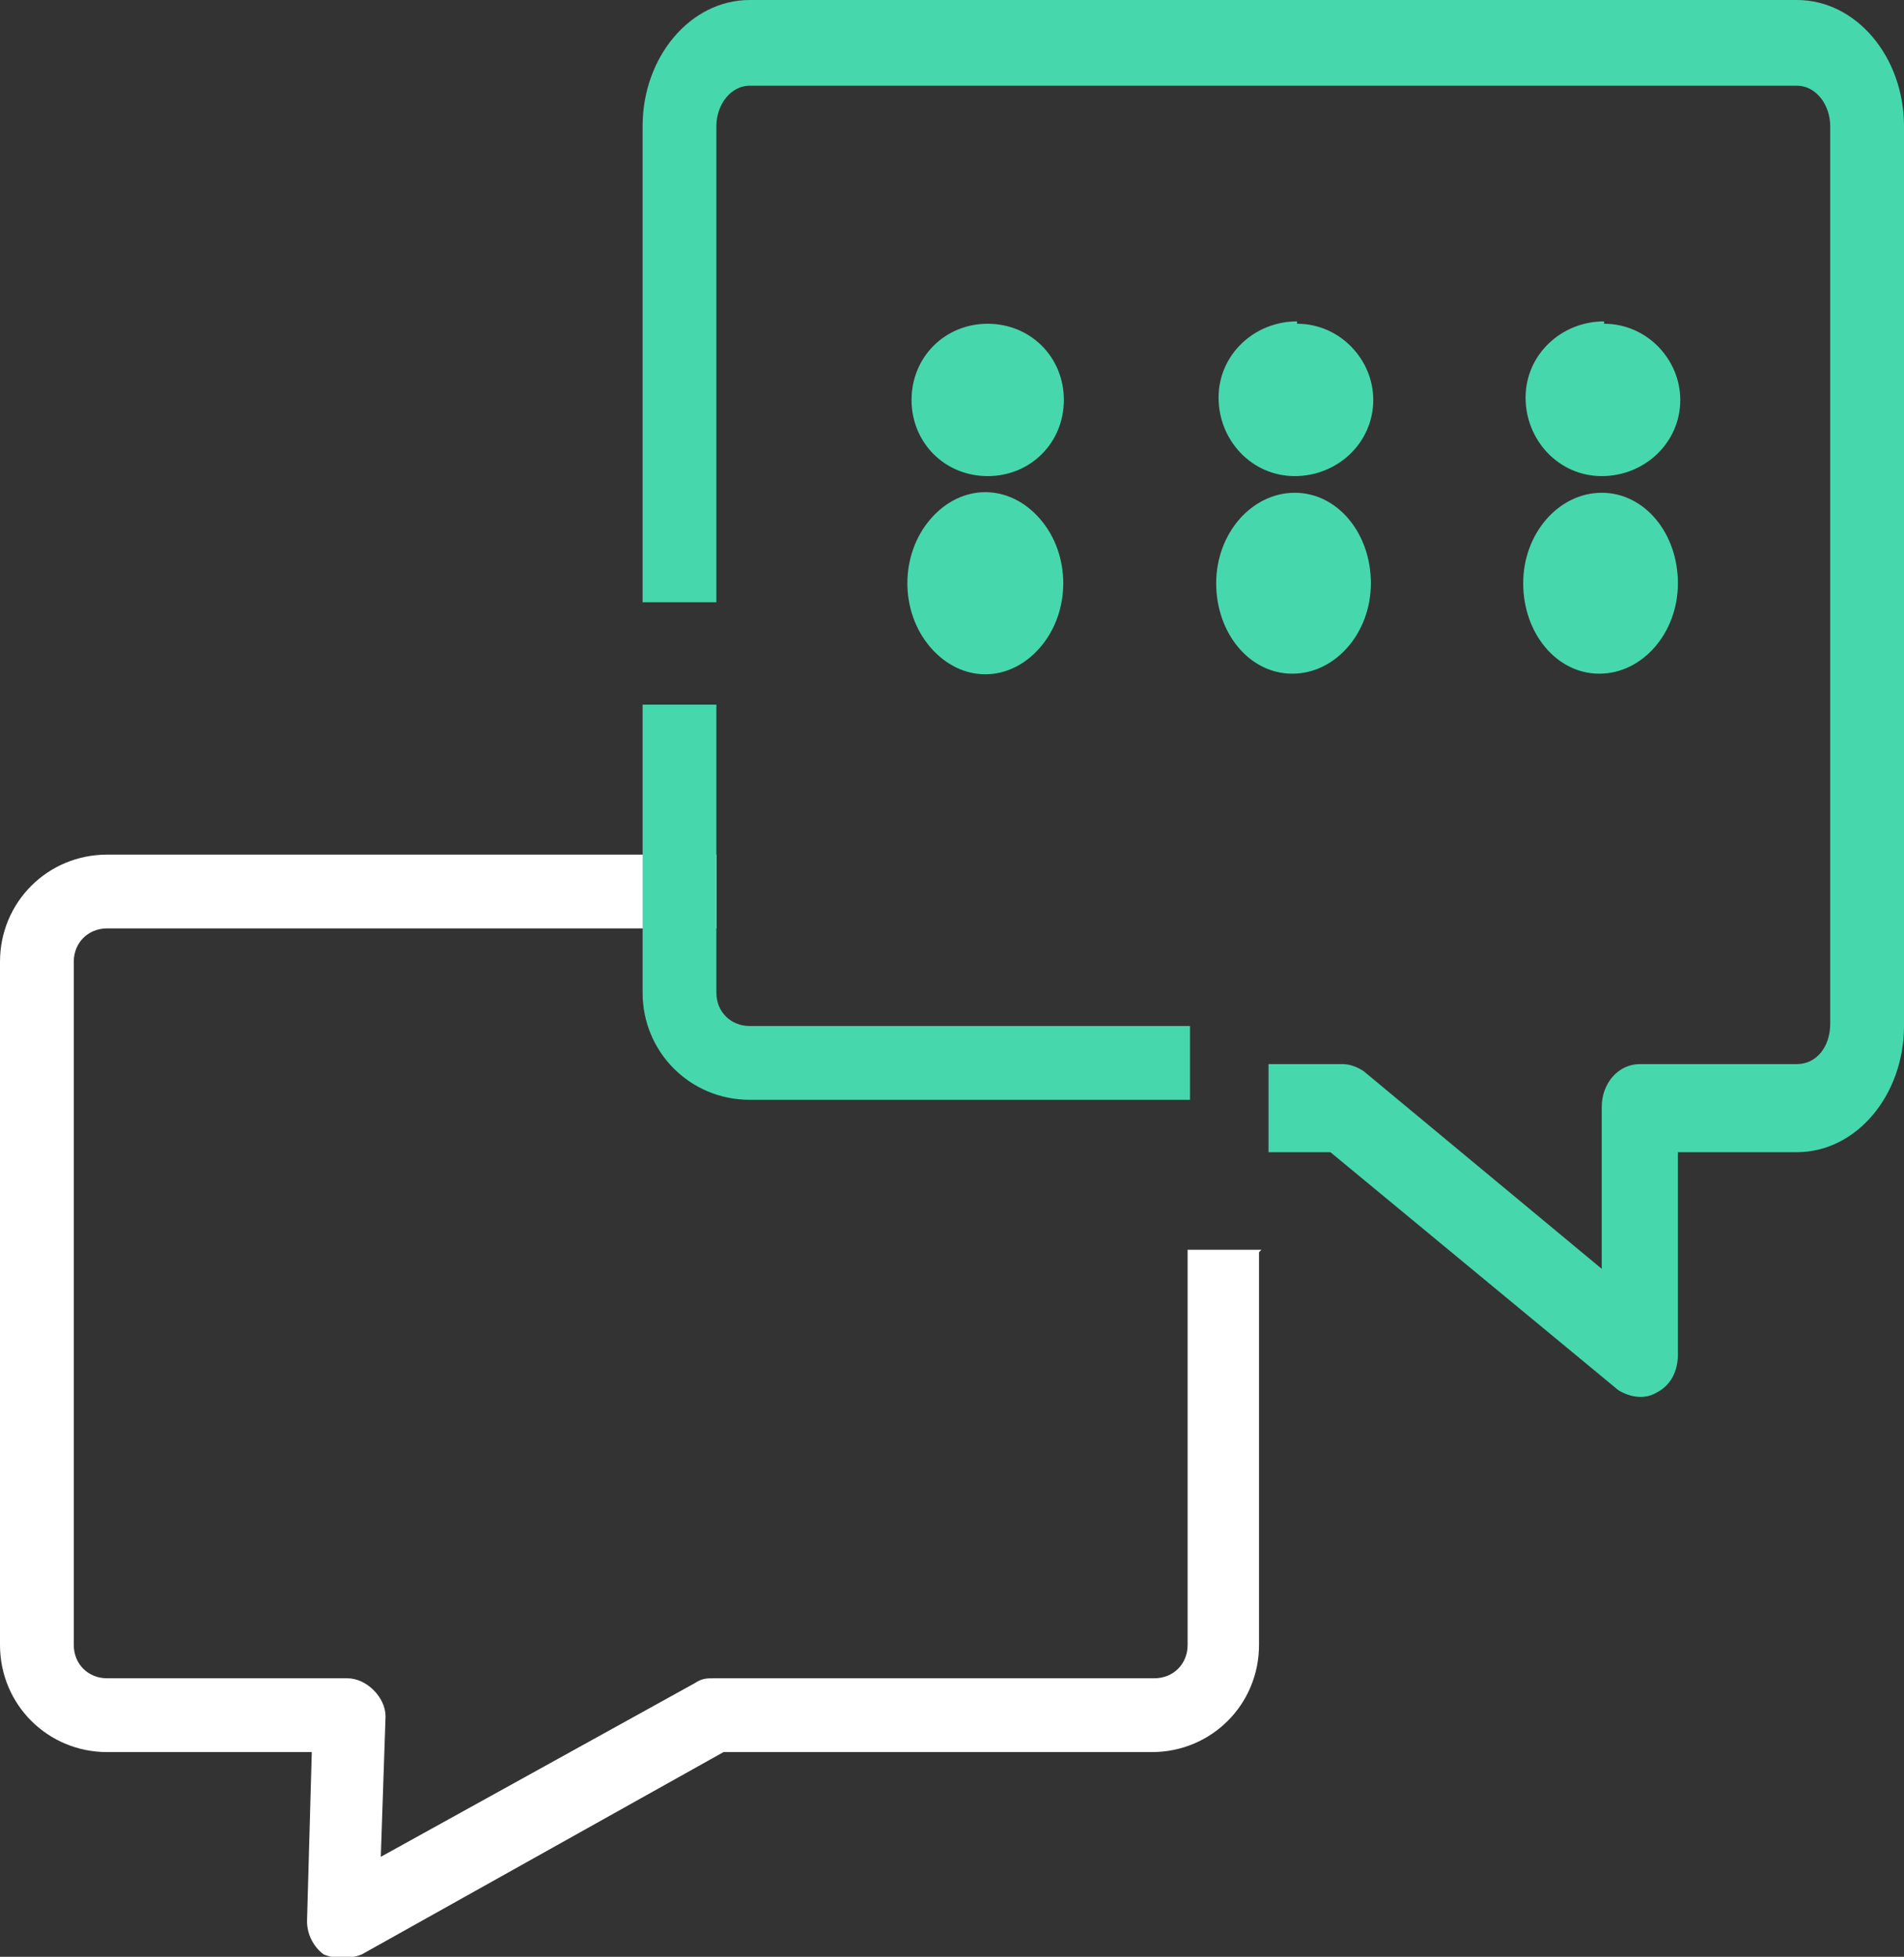
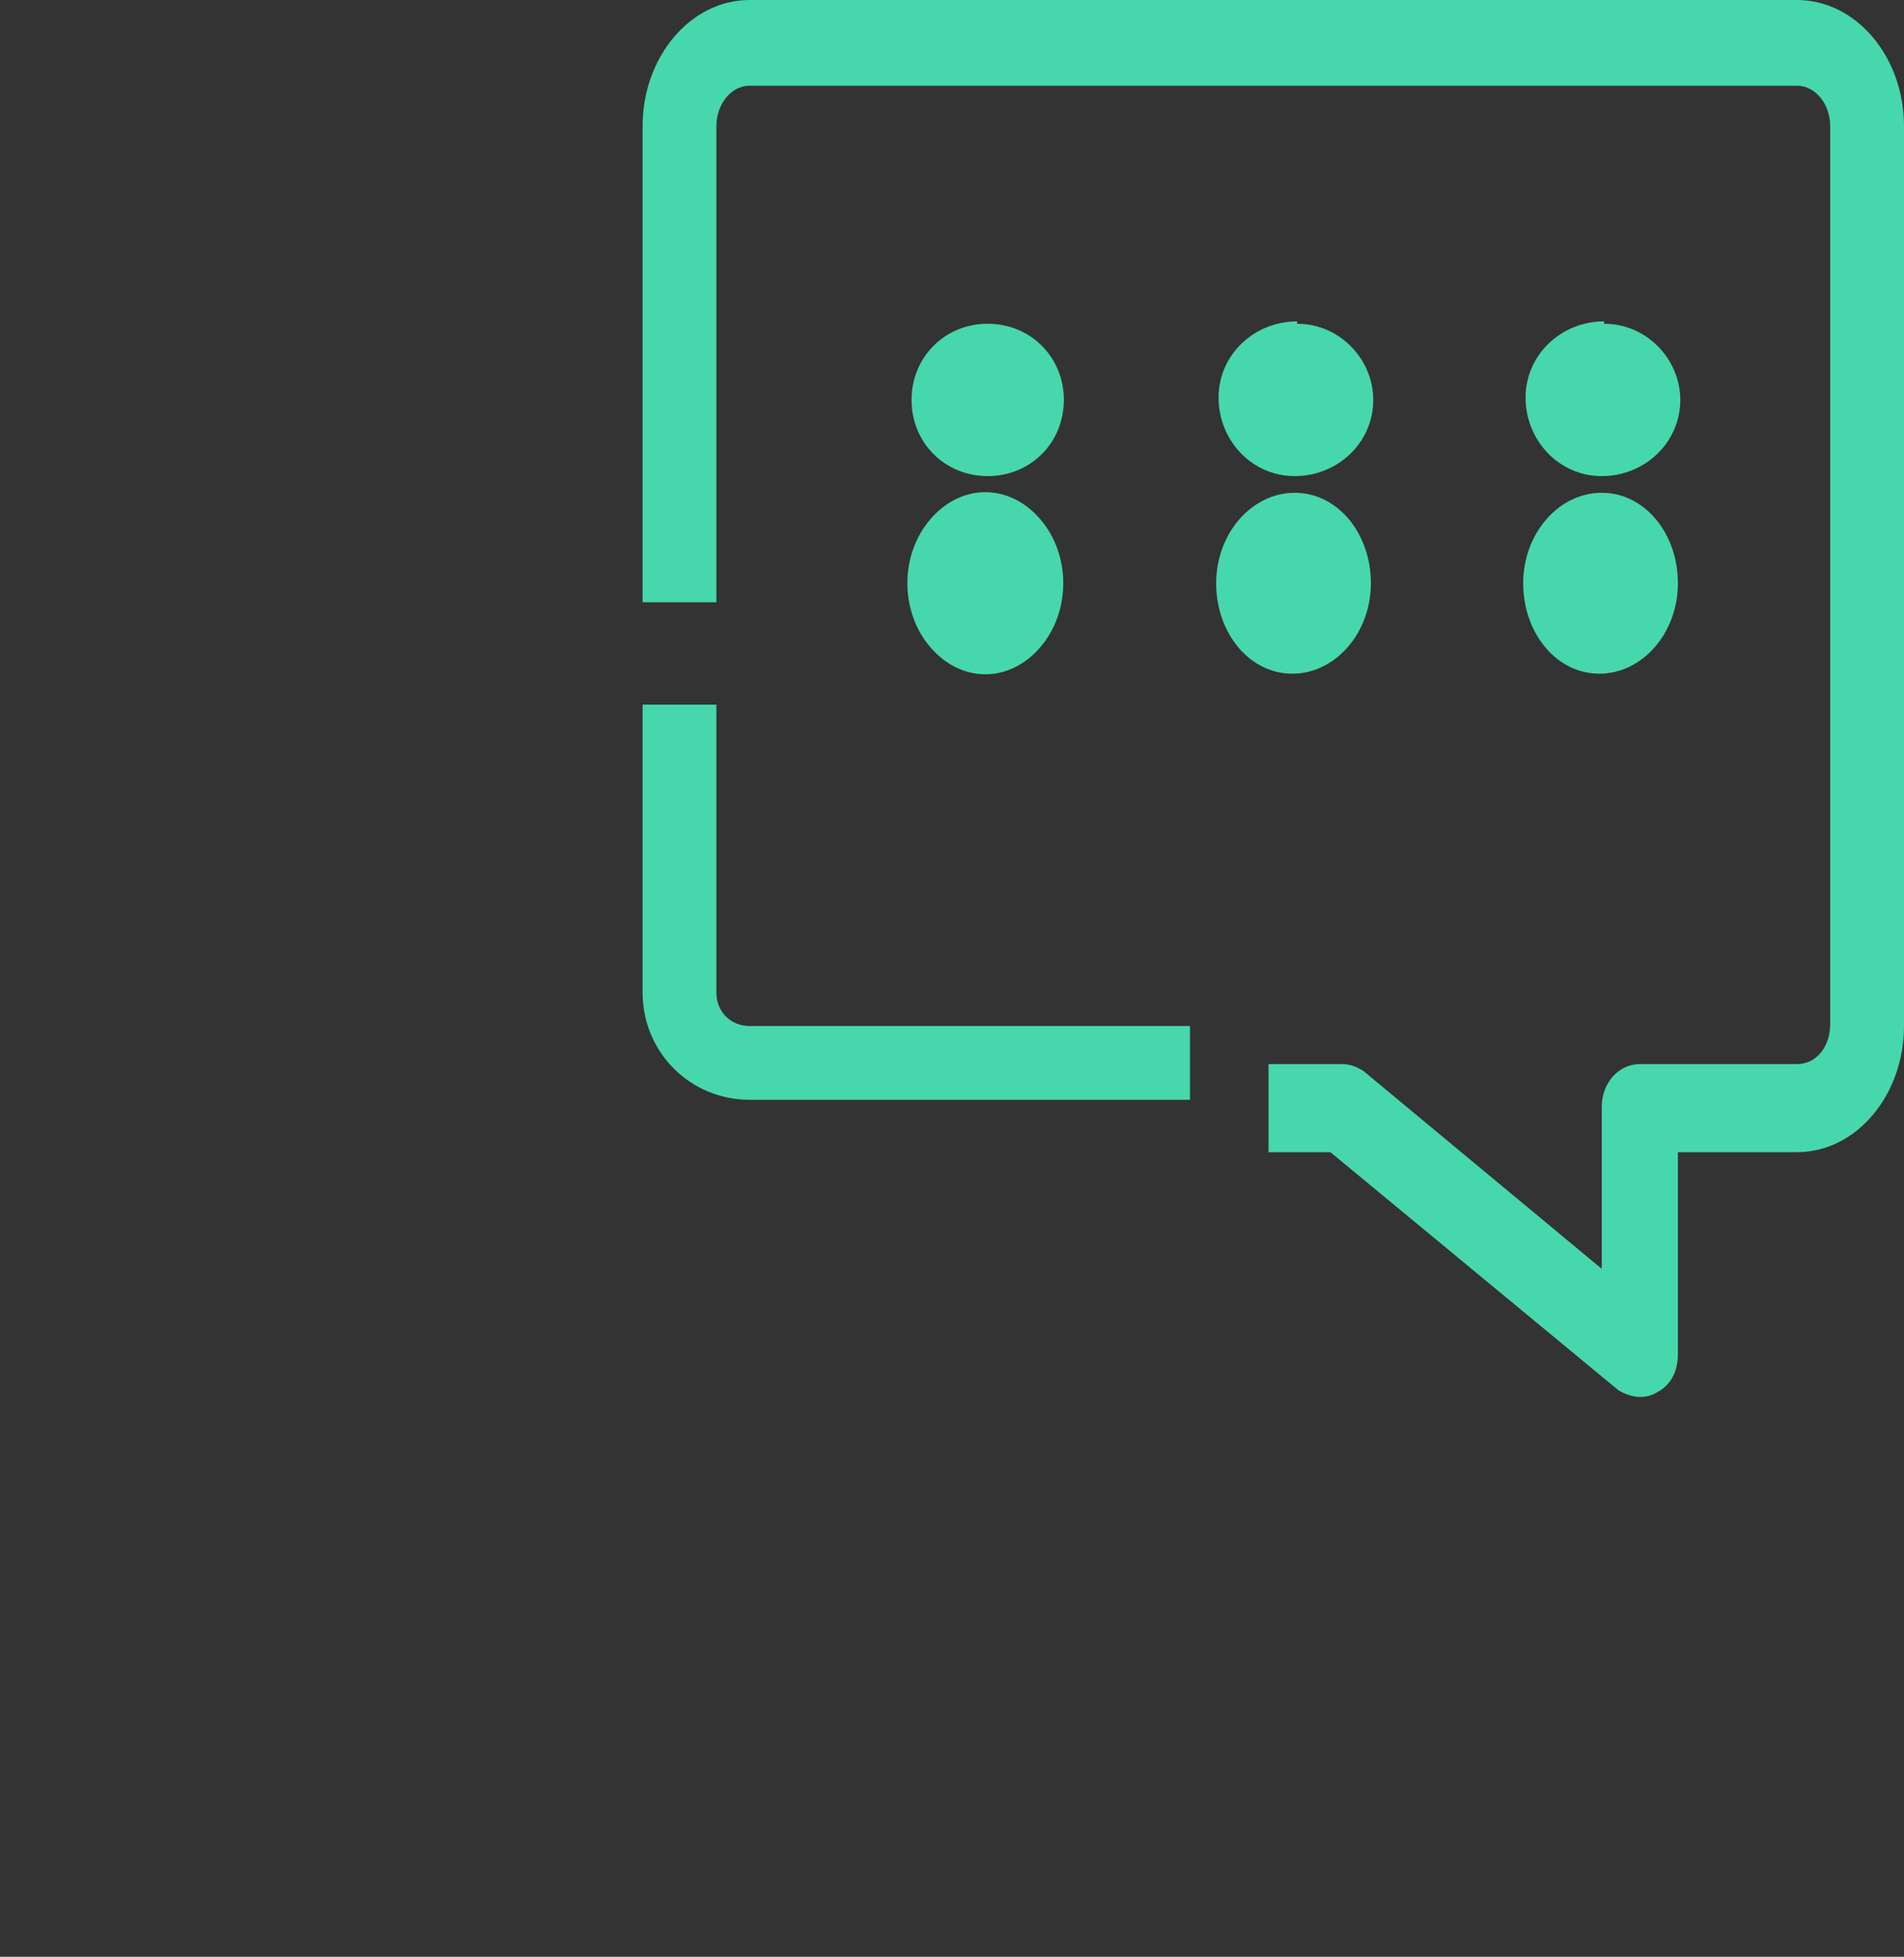
<svg xmlns="http://www.w3.org/2000/svg" version="1.1" viewBox="0 0 80 82.2">
  <rect x="0" y="0" width="80" height="82.2" fill="#333333" stroke="none" />
  <defs>
    <style>
      .cls-1 {
        fill: #47d7ac;
      }

      .cls-2 {
        fill: #fff;
      }
    </style>
  </defs>
  <g>
    <g id="Ebene_1">
-       <path class="cls-2" d="M53,52.5h0c0,0-3.1,0-3.1,0v16.6c0,.8-.6,1.4-1.4,1.4h-18.5c-.3,0-.5,0-.8.2l-13.2,7.3.2-5.9c0-.4-.2-.8-.5-1.1-.3-.3-.7-.5-1.1-.5H4.5c-.8,0-1.4-.6-1.4-1.4v-28.7c0-.8.6-1.4,1.4-1.4h25.6v-3.1H4.5c-2.5,0-4.5,2-4.5,4.5v28.7c0,2.5,2,4.5,4.5,4.5h8.6l-.2,7.1c0,.6.3,1.1.7,1.4.5.2,1.1.2,1.6,0l15.2-8.5h18c2.5,0,4.5-2,4.5-4.5v-16.5h0Z" />
      <path class="cls-1" d="M75.5,0c2.5,0,4.5,2.4,4.5,5.3v37.8c0,2.9-2,5.3-4.5,5.3h-5v8.5c0,.7-.3,1.3-.9,1.6-.5.3-1.1.2-1.6-.1l-12.1-10h-2.6v-3.7h3.1c.3,0,.6.1.9.3l10,8.3v-6.8c0-1,.7-1.8,1.6-1.8h6.6c.8,0,1.4-.7,1.4-1.7V5.3c0-.9-.6-1.7-1.4-1.7H31.5c-.8,0-1.4.8-1.4,1.7v20h-3.1V5.3c0-2.9,2-5.3,4.5-5.3h43.9ZM30.1,29.6v12.1c0,.8.6,1.4,1.4,1.4h18.5v3.1h-18.5c-2.5,0-4.5-2-4.5-4.5v-12.1h3.1ZM54.4,20.7c1.8,0,3.2,1.7,3.2,3.8,0,2.1-1.5,3.8-3.3,3.8h0c-1.8,0-3.2-1.7-3.2-3.8,0-2.1,1.5-3.8,3.3-3.8ZM67.3,20.7c1.8,0,3.2,1.7,3.2,3.8,0,2.1-1.5,3.8-3.3,3.8h0c-1.8,0-3.2-1.7-3.2-3.8,0-2.1,1.5-3.8,3.3-3.8ZM39.1,21.8c1.3-1.5,3.3-1.5,4.6,0,1.3,1.5,1.3,3.9,0,5.4-1.3,1.5-3.3,1.5-4.6,0-1.3-1.5-1.3-3.9,0-5.4ZM41.5,13.6c1.8,0,3.2,1.4,3.2,3.2,0,1.8-1.4,3.2-3.2,3.2-1.8,0-3.2-1.4-3.2-3.2,0-1.8,1.4-3.2,3.2-3.2ZM54.5,13.6c1.8,0,3.2,1.5,3.2,3.2,0,1.8-1.5,3.2-3.3,3.2-1.8,0-3.2-1.5-3.2-3.3s1.5-3.2,3.3-3.2h0ZM67.4,13.6c1.8,0,3.2,1.5,3.2,3.2,0,1.8-1.5,3.2-3.3,3.2-1.8,0-3.2-1.5-3.2-3.3,0-1.8,1.5-3.2,3.3-3.2h0Z" />
    </g>
  </g>
</svg>